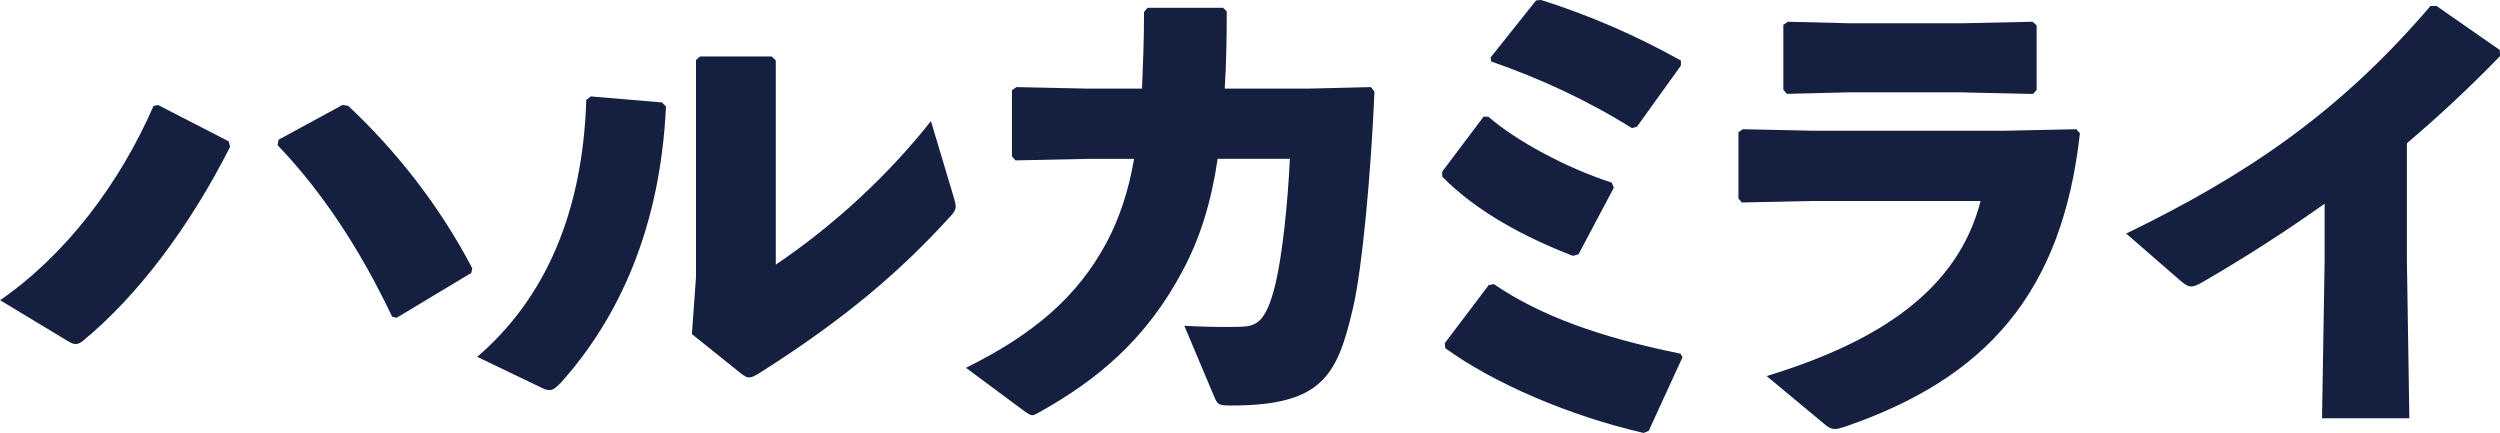
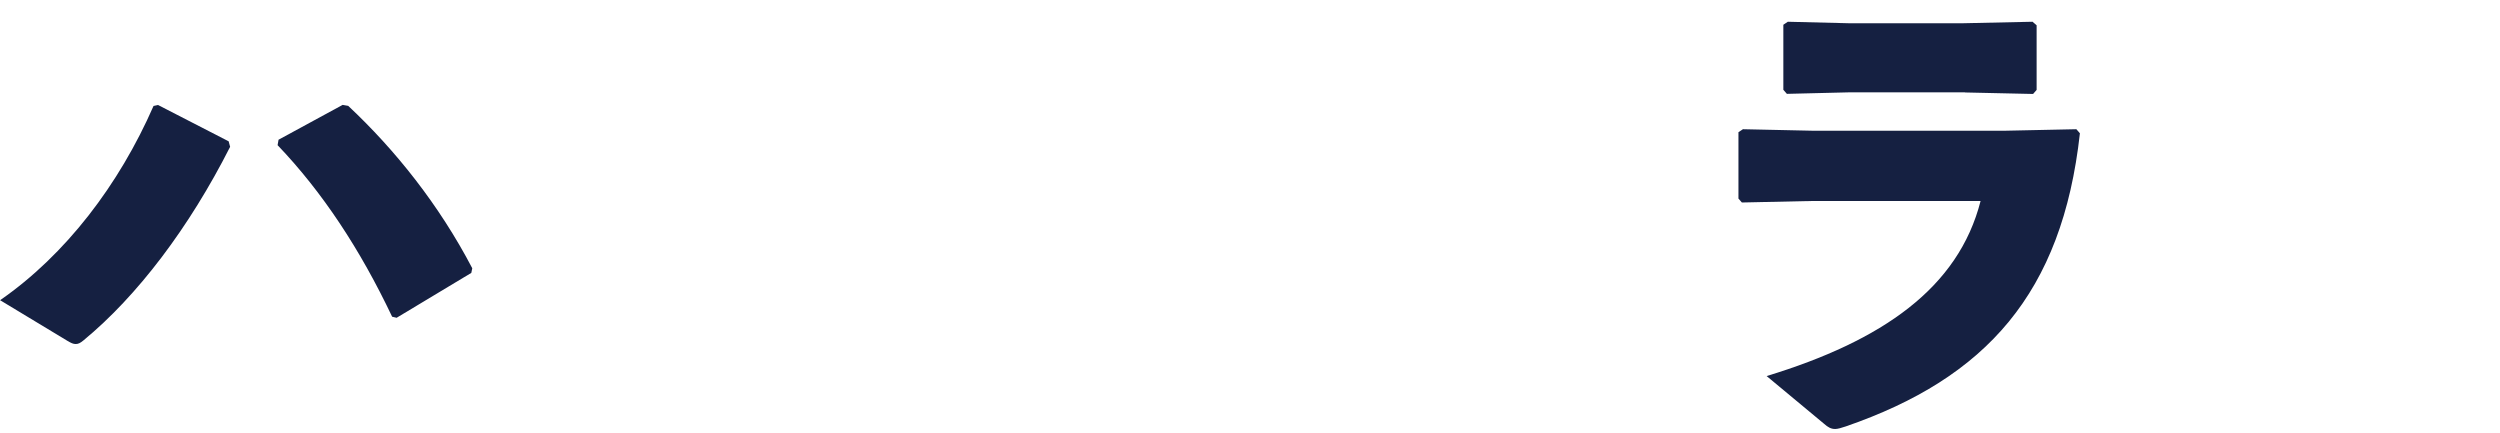
<svg xmlns="http://www.w3.org/2000/svg" id="_レイヤー_2" viewBox="0 0 233.34 40.4">
  <defs>
    <style>.cls-1{fill:#152041;}</style>
  </defs>
  <g id="_第二弾">
    <g id="aritst_29_harukamirai">
      <path class="cls-1" d="M21.48,13.7c-3.82,7.54-8.67,13.94-13.7,18.08-.28.23-.47.33-.71.33s-.42-.09-.75-.28l-6.31-3.81c6.12-4.24,11.11-10.79,14.32-18.13l.42-.09,6.59,3.39.14.52ZM26,13.04l5.98-3.25.52.09c4.38,4.1,8.48,9.23,11.58,15.16l-.09.43-6.97,4.19-.42-.1c-2.97-6.26-6.5-11.63-10.69-16.01l.09-.52Z" />
-       <path class="cls-1" d="M44.55,33.3c6.31-5.42,9.84-13.42,10.17-23.97l.42-.33,6.64.56.38.38c-.52,11.21-4.33,19.68-9.84,25.81-.47.47-.71.66-1.04.66-.19,0-.42-.05-.75-.23l-5.98-2.87ZM72.38,24.72c5.65-3.81,10.69-8.57,14.51-13.42l2.07,6.92c.14.47.24.8.24,1.04,0,.33-.14.52-.42.85-4.57,5.04-9.7,9.51-17.8,14.65-.52.33-.8.47-1.08.47-.24,0-.42-.14-.75-.38l-4.57-3.67.38-5.32V5.6l.38-.33h6.69l.38.38v19.07Z" />
-       <path class="cls-1" d="M113.65,14.83c-.61,4.1-1.65,7.44-3.3,10.5-3.34,6.27-7.82,10.08-13.42,13.19-.24.14-.42.23-.56.23-.24,0-.42-.14-.89-.47l-5.32-3.95c6.17-3.06,10.41-6.55,13.19-11.82,1.13-2.16,1.98-4.66,2.5-7.68h-4.33l-6.74.14-.33-.38v-6.17l.42-.29,6.59.14h5.13c.09-2.12.19-4.48.19-7.16l.33-.38h7.06l.33.33c0,2.64-.05,5.04-.19,7.21h7.86l5.79-.14.33.43c-.33,7.58-1.13,16.48-2.02,20.25-1.46,6.22-2.83,9.04-11.35,9.04-1.22,0-1.27-.09-1.6-.85l-2.78-6.59c1.84.09,3.53.14,5.23.09,1.46-.05,2.4-.33,3.3-4.1.61-2.59,1.13-7.39,1.32-11.58h-6.74Z" />
-       <path class="cls-1" d="M138.9,10.88c2.59,2.26,7.3,4.8,11.54,6.17l.19.47-3.3,6.22-.52.14c-4.52-1.74-9-4.14-12.2-7.39v-.47l3.86-5.13h.42ZM139.42,26.51c4.33,2.97,9.98,4.99,17.43,6.5l.19.33-3.16,6.88-.47.19c-6.97-1.6-14.03-4.66-18.51-7.91l-.05-.47,4.1-5.42.47-.09ZM143.84,0c4.62,1.46,8.9,3.34,13.05,5.65v.47l-4.1,5.7-.47.14c-4.14-2.59-8.62-4.66-13.14-6.22l-.05-.38L143.37.04l.47-.04Z" />
      <path class="cls-1" d="M162.26,18.51v-6.17l.42-.28,6.45.14h18.08l6.59-.14.33.38c-1.65,14.93-8.76,22.84-21.85,27.36-.42.14-.75.24-.99.24-.38,0-.66-.14-1.08-.52l-5.32-4.42c10.83-3.3,17.9-8.24,19.97-16.34h-15.78l-6.5.14-.33-.38ZM183.4,8.62h-10.88l-5.74.14-.33-.38V2.31l.42-.28,5.7.14h10.64l6.5-.14.38.33v6.03l-.33.38-6.36-.14Z" />
-       <path class="cls-1" d="M216.96,19.02c-3.58,2.54-7.3,4.95-11.45,7.35-.94.52-1.18.52-2.02-.19l-5.04-4.38c11.07-5.37,19.83-11.21,28.4-21.24h.57l5.89,4.1.05.56c-3.01,3.11-5.93,5.79-8.71,8.15v10.88l.23,14.79h-8.15l.24-14.65v-5.37Z" />
    </g>
  </g>
</svg>